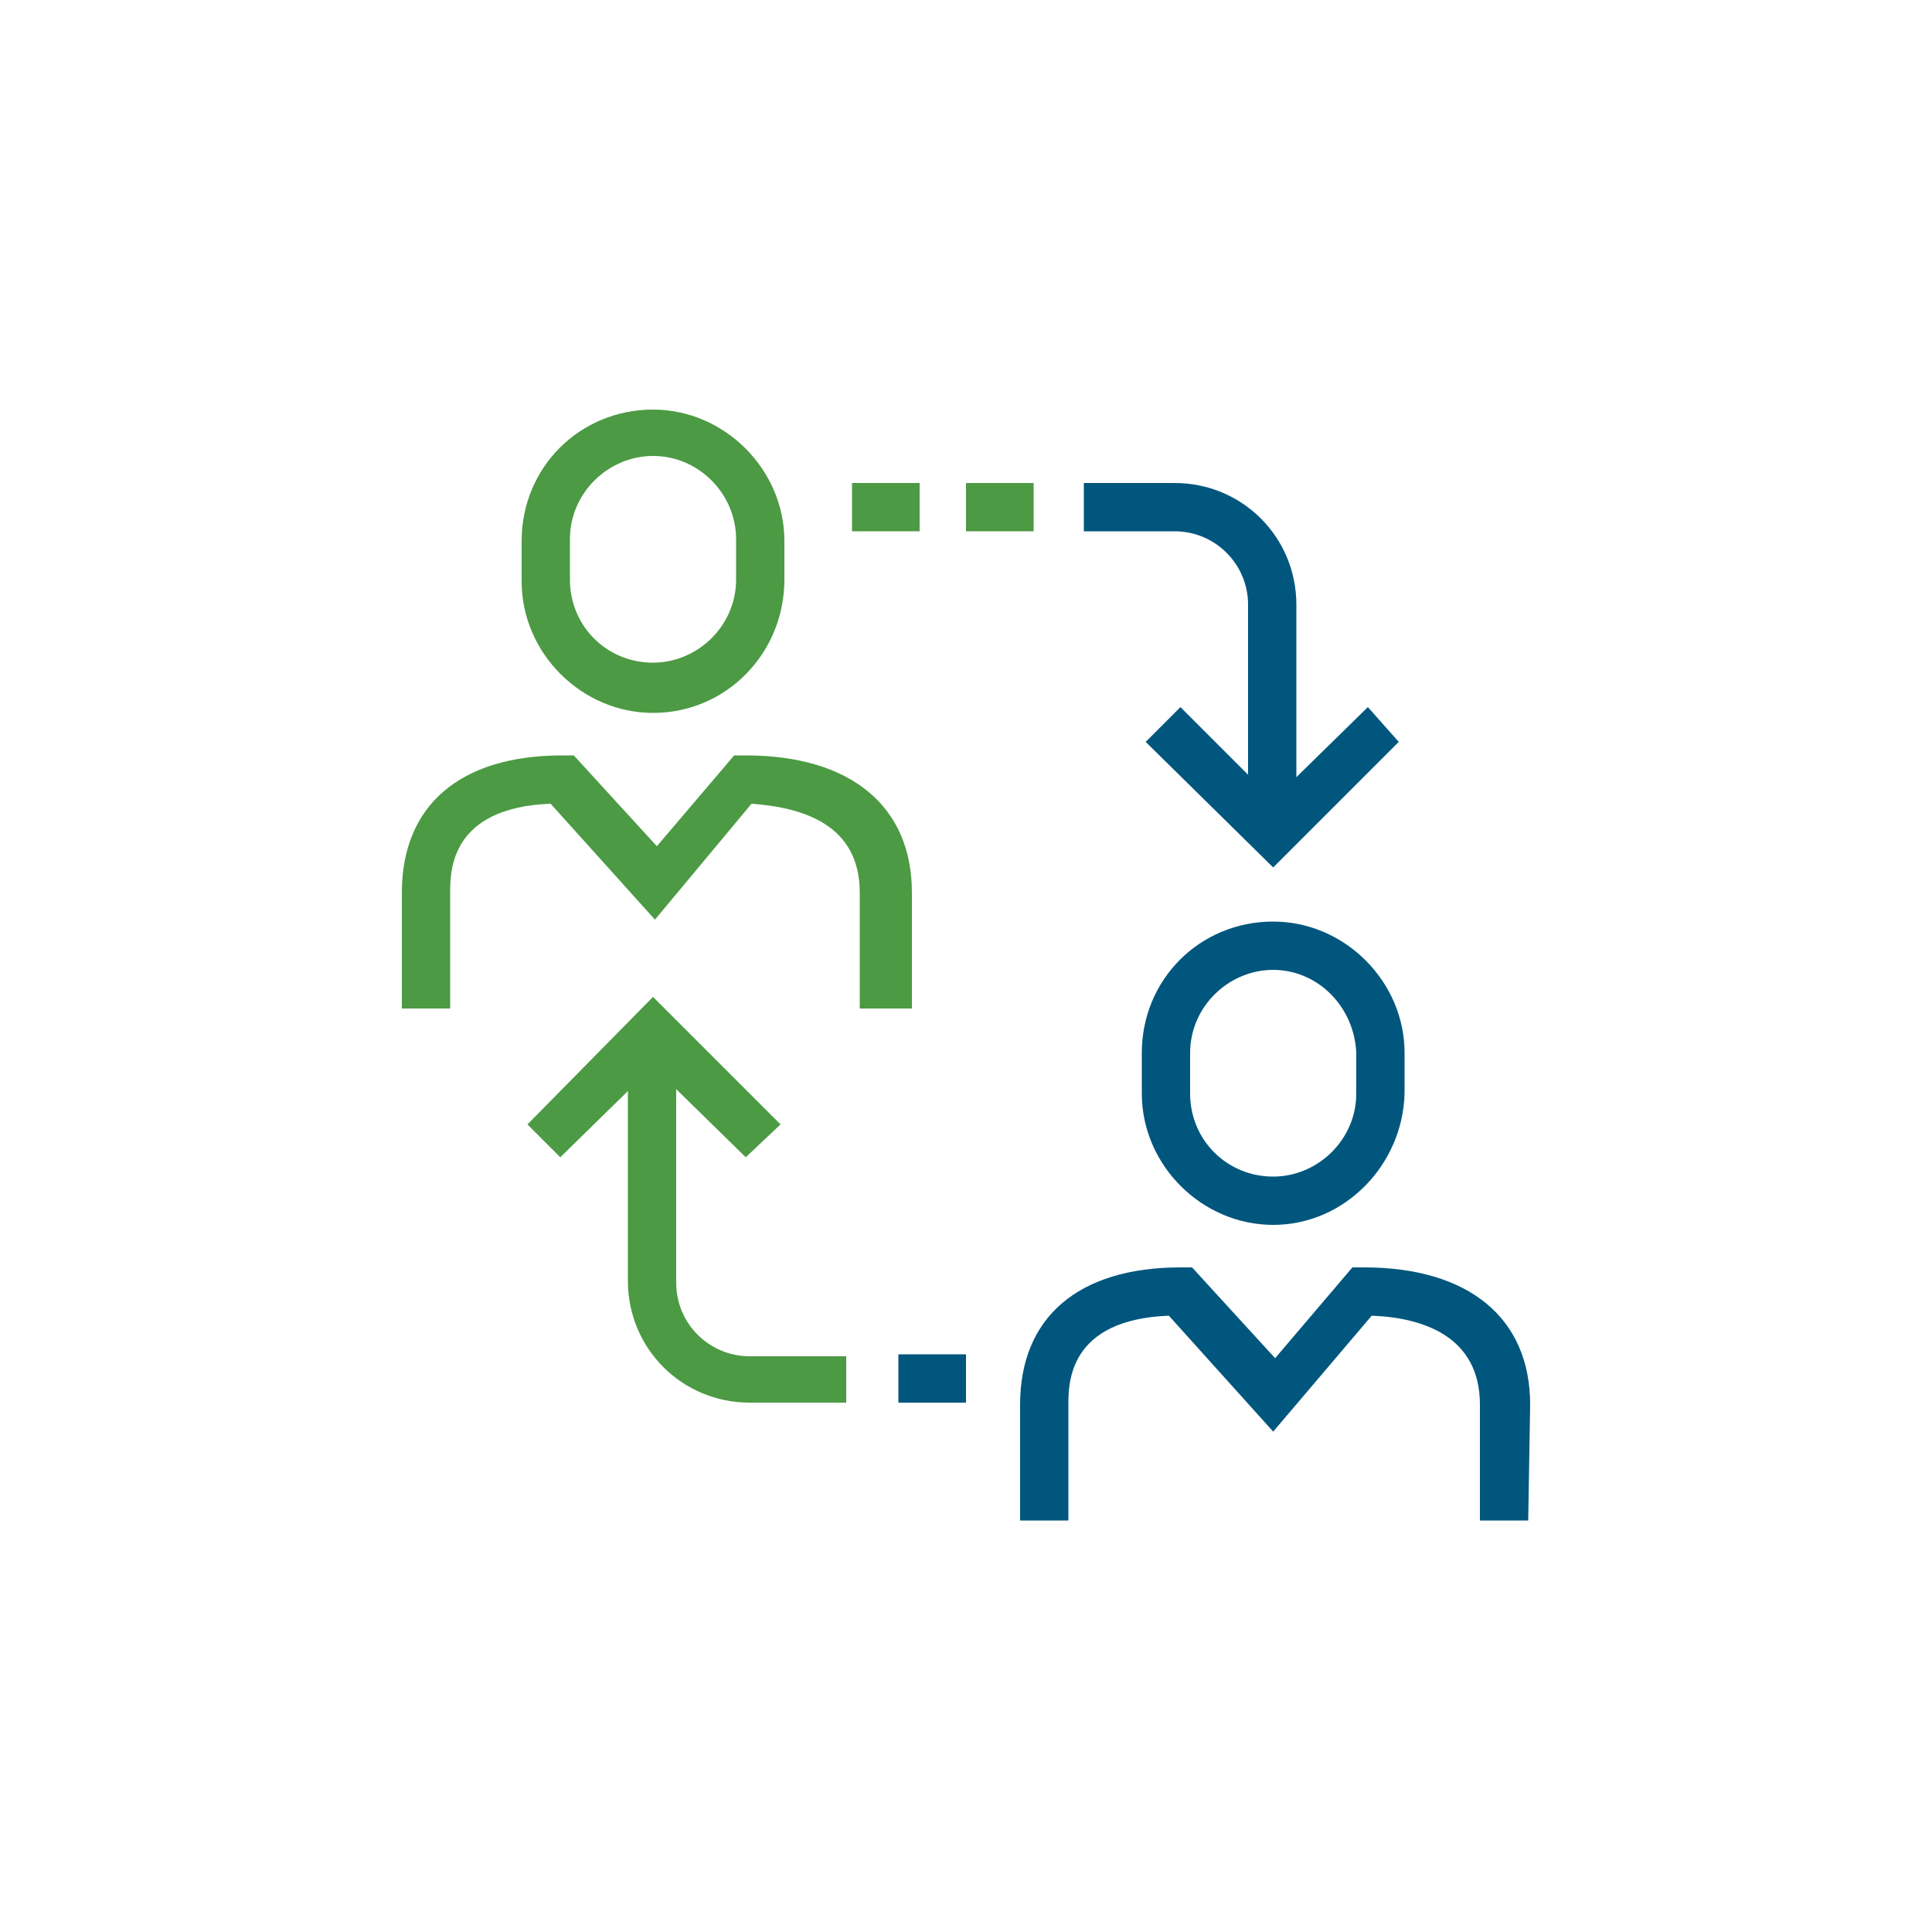
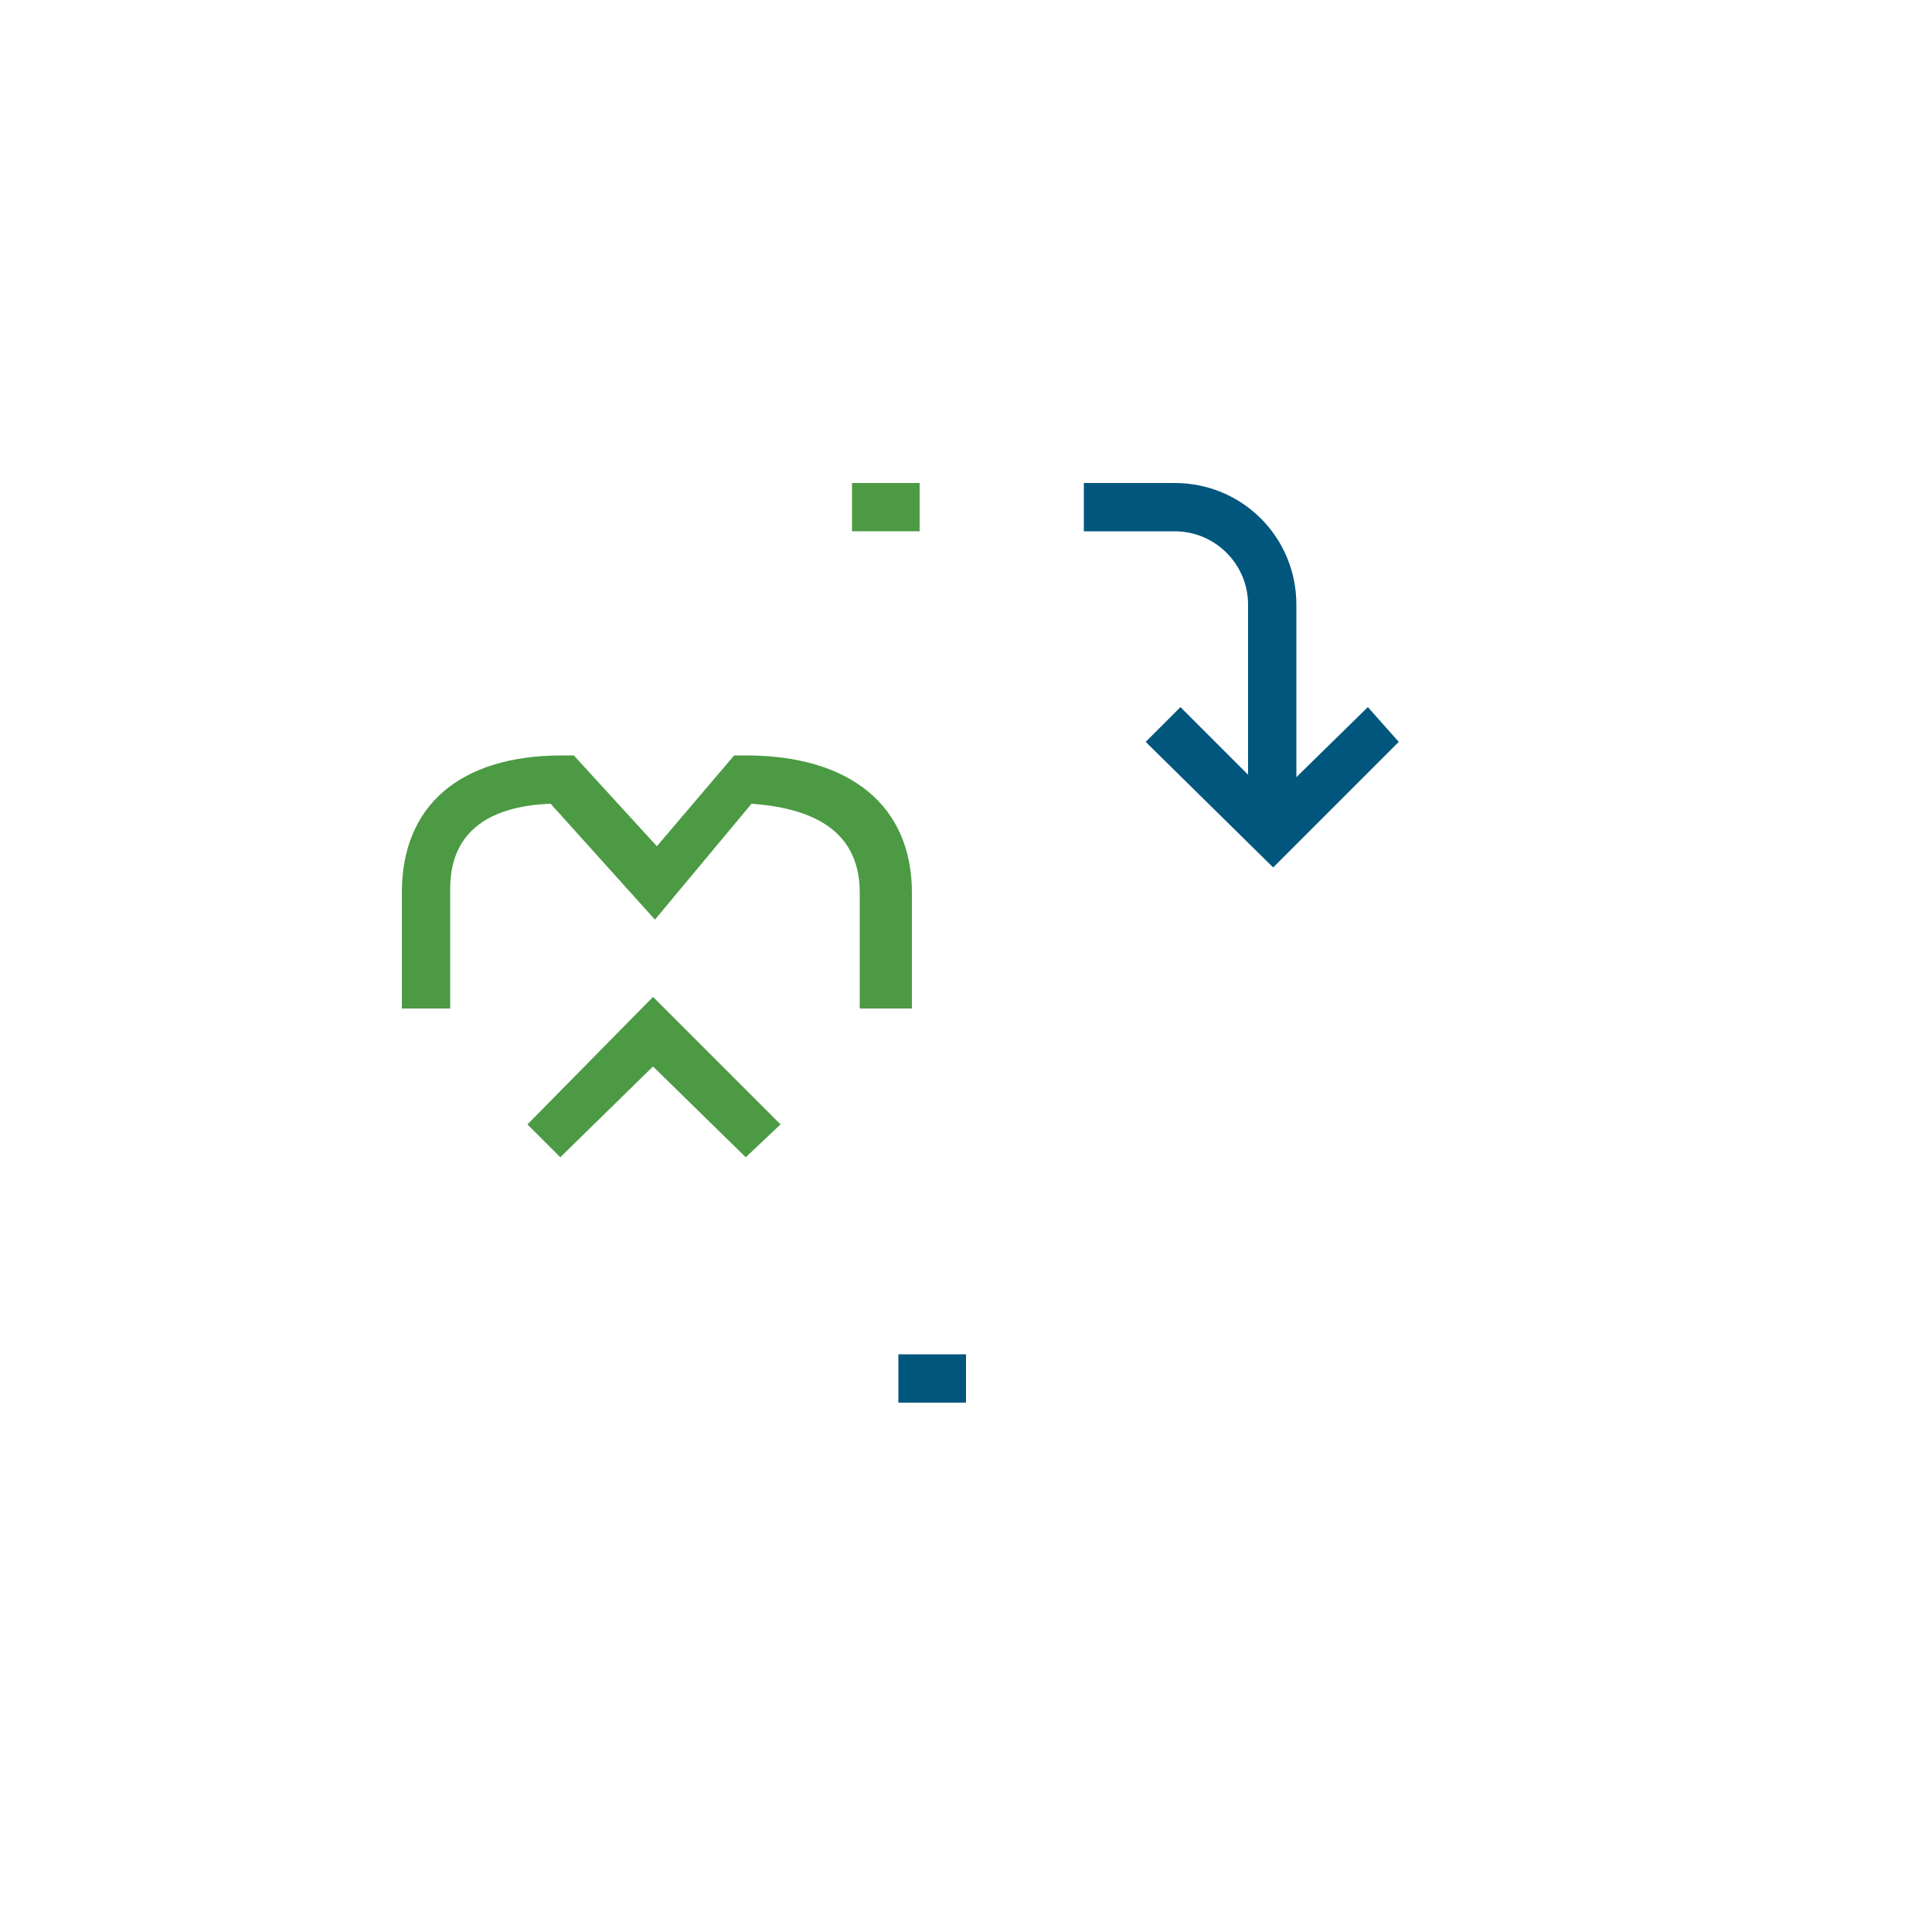
<svg xmlns="http://www.w3.org/2000/svg" version="1.1" id="Calque_2" x="0px" y="0px" viewBox="0 0 100 100" style="enable-background:new 0 0 100 100;" xml:space="preserve">
  <style type="text/css">
	.st0{fill:#00567D;}
	.st1{fill:#4C9A44;}
</style>
  <path class="st0" d="M67.1,42.9h-2.5V31.3c0-2.1-1.7-3.8-3.8-3.8h-4.7V25h4.7c3.5,0,6.3,2.8,6.3,6.3V42.9z" />
  <rect x="44.1" y="25" class="st1" width="3.5" height="2.5" />
-   <rect x="50" y="25" class="st1" width="3.5" height="2.5" />
  <rect x="46.5" y="70.1" class="st0" width="3.5" height="2.5" />
  <polygon class="st0" points="65.9,44.9 59.3,38.4 61.1,36.6 65.9,41.4 70.8,36.6 72.4,38.4 " />
  <g>
    <path class="st1" d="M47,52.2h-2.5v-6c0-3.5-2.9-4.4-5.6-4.6l-5,6l-5.4-6c-5.2,0.2-5.2,3.5-5.2,4.6v6h-2.5v-6c0-4.5,3-7.1,8.3-7.1   h0.6l4.3,4.7l4-4.7h0.6c5.4,0,8.6,2.6,8.6,7.1v6H47z" />
-     <path class="st1" d="M33.8,36.9c-3.7,0-6.8-3.1-6.8-6.8V28c0-3.8,3-6.8,6.8-6.8c3.7,0,6.8,3.1,6.8,6.8v2   C40.6,33.8,37.6,36.9,33.8,36.9z M33.8,23.6c-2.3,0-4.3,1.9-4.3,4.3V30c0,2.4,1.9,4.3,4.3,4.3c2.3,0,4.3-1.9,4.3-4.3v-2.1   C38.1,25.6,36.2,23.6,33.8,23.6z" />
  </g>
  <g>
-     <path class="st0" d="M79.1,78.7h-2.5v-6c0-3.5-2.9-4.5-5.6-4.6l-5.1,6l-5.4-6c-5.2,0.2-5.2,3.5-5.2,4.6v6h-2.5v-6   c0-4.5,3-7.1,8.3-7.1h0.6l4.3,4.7l4-4.7h0.6c5.4,0,8.6,2.6,8.6,7.1L79.1,78.7L79.1,78.7z" />
-     <path class="st0" d="M65.9,63.4c-3.7,0-6.8-3.1-6.8-6.8v-2.1c0-3.8,3-6.8,6.8-6.8c3.7,0,6.8,3.1,6.8,6.8v2.1   C72.6,60.3,69.6,63.4,65.9,63.4z M65.9,50.2c-2.3,0-4.3,1.9-4.3,4.3v2.1c0,2.4,1.9,4.3,4.3,4.3c2.3,0,4.3-1.9,4.3-4.3v-2.1   C70.1,52.1,68.2,50.2,65.9,50.2z" />
-   </g>
-   <path class="st1" d="M43.8,72.6h-5c-3.5,0-6.3-2.8-6.3-6.3V53.7H35v12.7c0,2.1,1.7,3.8,3.8,3.8h5V72.6z" />
+     </g>
  <polygon class="st1" points="38.6,59.9 33.8,55.2 29,59.9 27.3,58.2 33.8,51.6 40.4,58.2 " />
</svg>